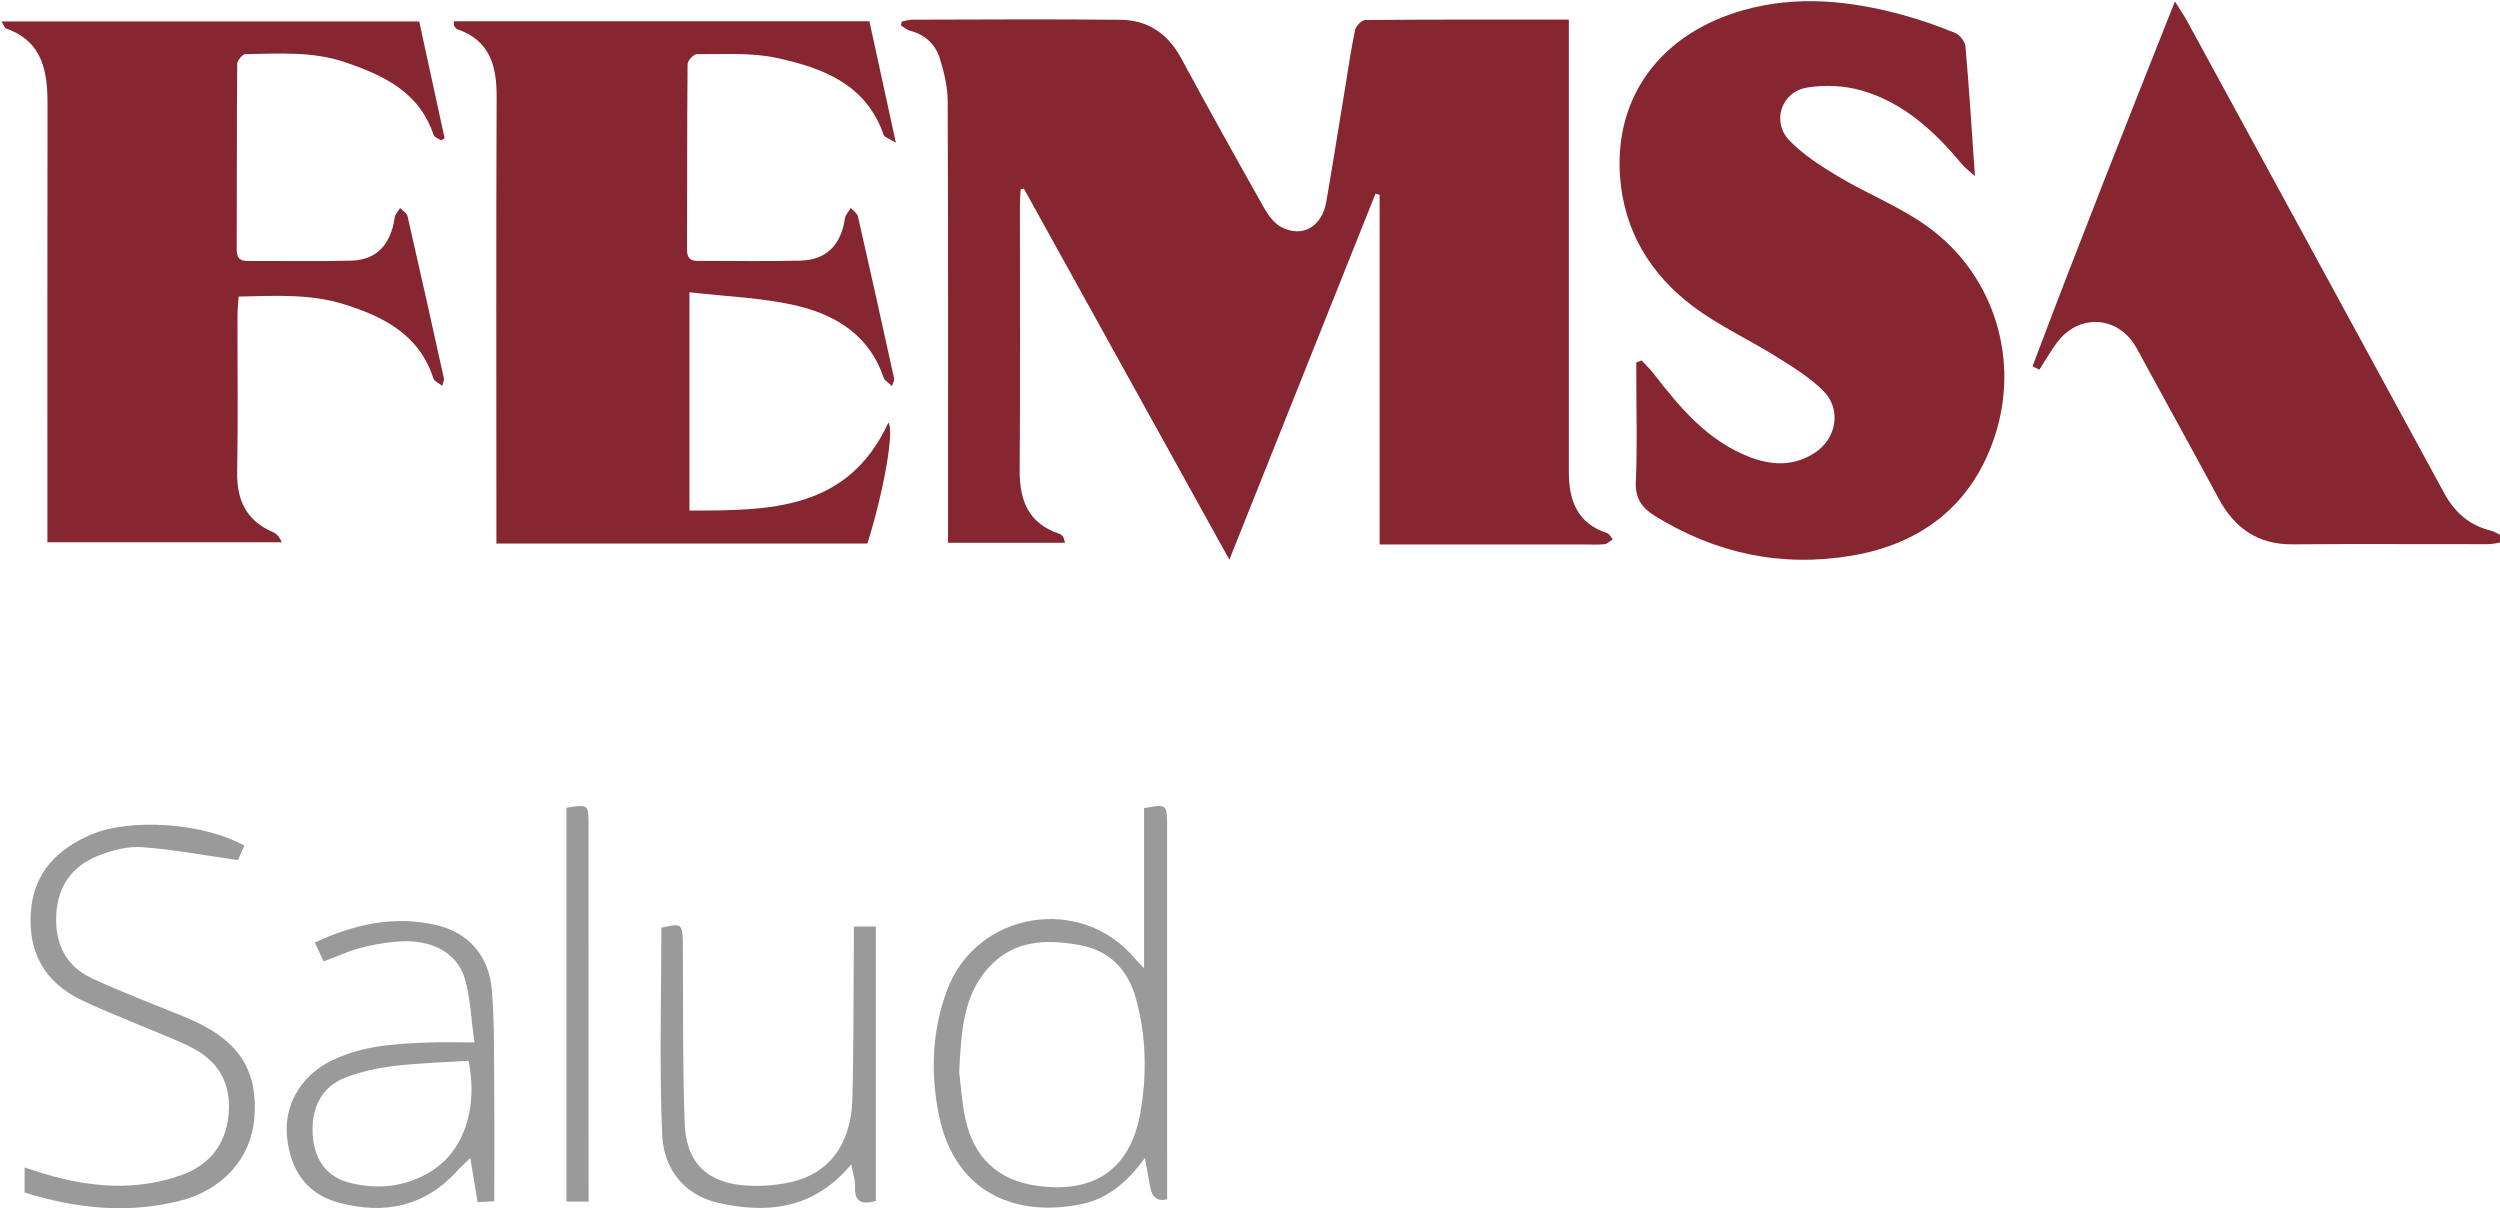
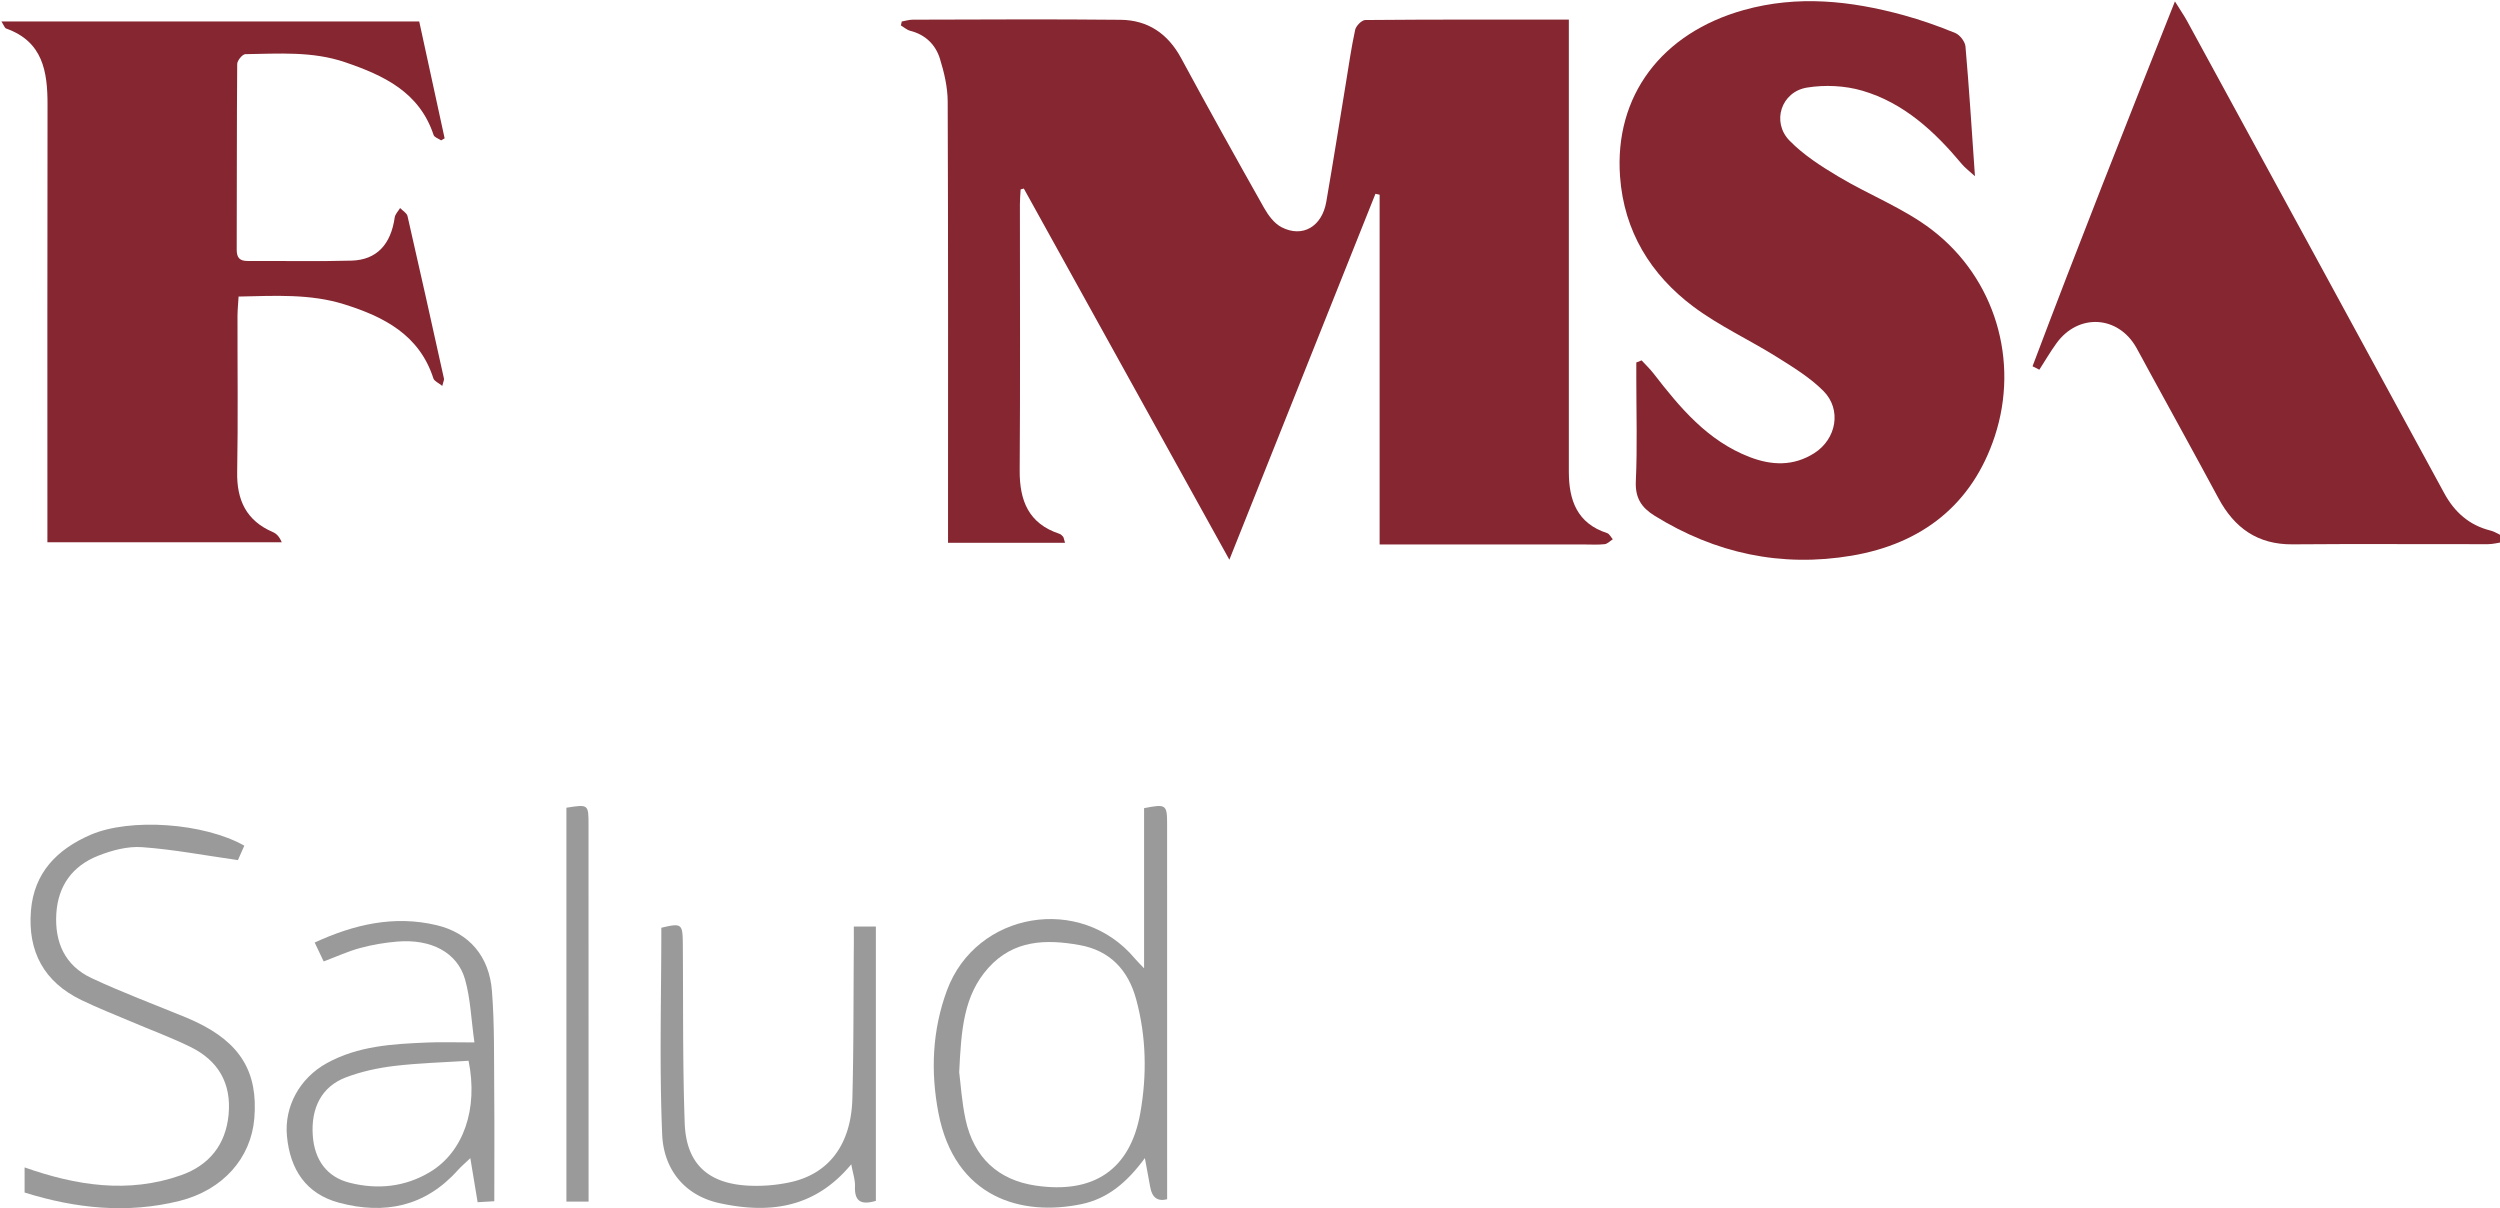
<svg xmlns="http://www.w3.org/2000/svg" id="Layer_1" data-name="Layer 1" version="1.1" width="331.073" height="160">
  <defs id="defs4">
    <style id="style2">.cls-1{fill:#000;stroke-width:0}</style>
  </defs>
  <g id="g18" transform="translate(-157.937 -131.33) scale(.417)" style="fill:#852631;fill-opacity:1">
    <path class="cls-1" d="M716.97 487.32h-37.15v-6.19c0-44.65.07-89.31-.11-133.96-.02-4.55-1.11-9.22-2.47-13.6-1.39-4.45-4.59-7.62-9.4-8.84-1.07-.27-2-1.13-2.99-1.72l.27-1.24c1.17-.2 2.34-.58 3.52-.58 21.99-.04 43.99-.2 65.98.04 8.64.09 15 4.37 19.21 12.15 8.62 15.96 17.45 31.81 26.36 47.6 1.33 2.36 3.23 4.92 5.52 6.11 6.67 3.46 12.86-.16 14.23-8.05 2.16-12.46 4.13-24.95 6.18-37.42.95-5.74 1.75-11.52 2.99-17.2.27-1.26 2.1-3.11 3.22-3.12 21.3-.19 42.6-.14 64.64-.14v143.6c0 9.04 2.61 16.39 12.17 19.49.73.24 1.2 1.28 1.79 1.95-.86.55-1.68 1.46-2.6 1.56-2.14.24-4.32.09-6.49.09h-64.96V376.77c-.44-.09-.89-.19-1.33-.28-15.3 38.33-30.6 76.65-46.39 116.2-22.1-39.9-43.68-78.89-65.27-117.87l-1.02.27c-.08 1.57-.23 3.14-.23 4.71 0 28.16.13 56.32-.07 84.48-.07 9.66 2.82 16.95 12.64 20.19.44.14.83.55 1.15.92.19.22.21.6.61 1.93z" id="path8" style="fill:#852631;fill-opacity:1" />
    <path class="cls-1" d="M900.08 429.39c1.27 1.38 2.64 2.68 3.79 4.16 8.4 10.86 17.11 21.35 30.48 26.52 7.06 2.73 13.96 2.97 20.57-1.22 7.05-4.48 8.78-13.87 2.87-19.78-4.27-4.27-9.64-7.55-14.81-10.79-8.73-5.46-18.24-9.82-26.44-15.95-13.61-10.18-22.06-24-23.31-41.31-1.86-25.66 13.23-45.6 39.29-52.89 17.11-4.79 33.97-2.96 50.72 1.62 5.59 1.53 11.09 3.48 16.46 5.68 1.46.6 3.1 2.73 3.23 4.28 1.16 13.24 1.99 26.52 3.01 41.19-1.96-1.8-3.18-2.68-4.11-3.8-8.65-10.38-18.45-19.49-31.66-23.36-5.51-1.62-11.88-1.91-17.56-.99-8.21 1.33-11.34 10.94-5.55 16.86 4.43 4.53 10.01 8.12 15.51 11.4 9.81 5.87 20.81 10.08 29.78 16.97 19.98 15.36 27.77 41.53 19.89 65.49-7.15 21.72-23.11 34.14-45.41 37.93-22.37 3.79-43.31-.7-62.63-12.68-4.13-2.56-6.2-5.62-5.96-10.93.5-10.97.15-21.98.15-32.98v-4.76c.57-.23 1.14-.45 1.71-.68z" id="path10" style="fill:#852631;fill-opacity:1" />
-     <path class="cls-1" d="M522.84 321.7h132.01c2.64 12.12 5.35 24.53 8.4 38.55-2.14-1.32-3.61-1.69-3.88-2.48-5.56-16.15-19.42-21.27-33.93-24.43-8.16-1.78-16.88-1.11-25.35-1.21-1.02-.01-2.97 2.06-2.98 3.18-.19 19.66-.11 39.32-.17 58.98 0 2.61 1.03 3.53 3.55 3.52 10.83-.06 21.67.18 32.49-.1 8.22-.21 12.86-5 14.09-13.35.17-1.19 1.22-2.25 1.87-3.38.78.9 2.05 1.7 2.28 2.73 3.92 17.18 7.72 34.39 11.51 51.6.09.4-.27.9-.72 2.24-1.14-1.13-2.35-1.77-2.66-2.71-4.38-13.16-14.87-19.72-27.11-22.7-11-2.68-22.58-2.97-34.54-4.39v69.34c25.35-.01 50.3.04 63.18-27.94 1.94 2.55-1.44 21.71-6.66 38.4H536.39v-6.49c0-45.15-.1-90.31.07-135.46.04-9.84-2.18-17.81-12.47-21.38-.41-.14-.76-.63-1.01-1.04-.15-.24-.07-.63-.12-1.49z" id="path12" style="fill:#852631;fill-opacity:1" />
    <path class="cls-1" d="M393.8 487.14v-6.46c0-44.16-.04-88.32.04-132.47.02-10.57-1.47-20.07-13.14-24.21-.47-.17-.7-1-1.51-2.25h132.69c2.63 12.11 5.35 24.61 8.07 37.12-.37.22-.74.43-1.11.65-.82-.56-2.14-.96-2.39-1.71-4.53-13.64-15.8-18.91-28.11-23.11-10.37-3.54-21.05-2.71-31.68-2.56-.91.01-2.57 2.01-2.58 3.1-.16 19.66-.09 39.32-.16 58.99 0 2.56.93 3.6 3.49 3.59 11-.06 22 .2 32.99-.11 7.99-.23 12.49-5.16 13.7-13.72.15-1.05 1.12-1.99 1.71-2.98.81.85 2.14 1.58 2.36 2.57 3.94 17.18 7.76 34.39 11.57 51.6.09.42-.2.93-.54 2.32-1.21-.99-2.53-1.51-2.81-2.37-4.46-13.86-15.71-19.59-28.29-23.54-10.82-3.4-21.99-2.71-33.58-2.47-.13 2.29-.34 4.23-.35 6.18-.03 16.5.2 33-.1 49.49-.17 8.98 2.89 15.5 11.35 19.14 1.12.48 2.05 1.41 2.81 3.23h-74.44z" id="path14" style="fill:#852631;fill-opacity:1" />
    <path class="cls-1" d="M1173.82 487.04c-1.66.25-3.33.72-4.99.72-20.66.04-41.33-.13-61.99.05-11.13.1-18.49-5.2-23.57-14.65-7.25-13.48-14.66-26.89-22-40.33-1.36-2.48-2.67-4.99-4.06-7.46-5.79-10.29-18.46-11.01-25.4-1.39-1.95 2.69-3.62 5.58-5.42 8.37-.72-.36-1.44-.72-2.16-1.09 14.45-38.34 29.56-76.42 45.22-115.87 1.85 2.97 2.94 4.54 3.85 6.21 27.24 49.98 54.49 99.97 81.68 149.98 3.28 6.03 7.92 10.15 14.66 11.85 1.55.39 2.95 1.37 4.42 2.08l-.24 1.5z" id="path16" style="fill:#852631;fill-opacity:1" />
  </g>
  <g id="g36" transform="translate(-379.19 -315.31)" style="fill:#9a9a9a;fill-opacity:1">
    <path class="cls-1" d="M382.451 469.911c6.806 2.395 13.712 3.507 20.722 1.029 3.694-1.304 5.91-4.011 6.29-8.022.39-4.149-1.371-7.156-5.045-8.96-2.536-1.245-5.202-2.223-7.81-3.336-2.224-.945-4.481-1.828-6.655-2.882-4.923-2.386-7.102-6.402-6.665-11.82.409-5.074 3.487-8.143 7.893-10.055 5.253-2.278 15.053-1.57 20.364 1.437-.342.77-.692 1.566-.846 1.912-4.41-.625-8.538-1.416-12.703-1.716-1.916-.138-4.016.424-5.836 1.15-3.344 1.332-5.277 3.923-5.51 7.63-.242 3.832 1.15 6.91 4.652 8.555 4.128 1.937 8.418 3.524 12.633 5.265.383.158.762.333 1.141.508 5.948 2.803 8.306 6.68 7.793 12.816-.437 5.248-4.152 9.492-9.93 10.93-6.914 1.72-13.757.99-20.492-1.117v-3.332z" id="path22" style="fill:#9a9a9a;fill-opacity:1" />
    <path class="cls-1" d="M530.7 443.542v-21.21c2.92-.57 3.05-.482 3.05 2.142.003 15.944.003 31.892.003 47.836v1.816q-1.874.483-2.24-1.608c-.2-1.116-.413-2.232-.708-3.844-2.354 3.211-4.92 5.369-8.38 6.094-7.96 1.67-16.807-.838-18.965-12.1-1.045-5.465-.812-10.925 1.13-16.19 3.864-10.471 17.739-12.791 24.903-4.215.291.35.624.662 1.203 1.275zm-24.482 13.782c.187 1.437.333 3.87.837 6.223 1.096 5.077 4.344 8.043 9.297 8.772 7.689 1.132 12.524-2.129 13.849-9.622.887-5.023.8-10.084-.55-15.053-1.054-3.882-3.478-6.464-7.497-7.18-4.432-.796-8.735-.7-12.075 3.02-3.303 3.681-3.59 8.25-3.865 13.84z" id="path24" style="fill:#9a9a9a;fill-opacity:1" />
    <path class="cls-1" d="M442.017 453.363c-.43-3.07-.52-5.79-1.237-8.334-1.012-3.595-4.507-5.407-9.01-5.023-1.645.137-3.302.42-4.898.853-1.59.43-3.107 1.13-4.819 1.775-.362-.763-.737-1.554-1.19-2.504 5.226-2.407 10.524-3.636 16.147-2.299 4.29 1.02 6.973 4.09 7.33 8.743.347 4.482.26 9 .3 13.503.042 4.707.009 9.413.009 14.312-.792.045-1.437.083-2.208.129-.312-1.891-.6-3.636-.966-5.836-.746.713-1.241 1.13-1.666 1.604-4.311 4.819-9.717 5.91-15.711 4.303-4.39-1.175-6.502-4.403-6.91-8.855-.358-3.887 1.679-7.644 5.281-9.63 4.149-2.291 8.718-2.541 13.287-2.733 1.858-.079 3.724-.012 6.26-.012zm-.775 2.424c-3.253.213-6.568.296-9.842.687-2.179.263-4.386.742-6.427 1.52-3.182 1.217-4.623 4.033-4.36 7.715.228 3.223 1.873 5.477 4.885 6.235 3.694.929 7.318.566 10.63-1.42 4.427-2.658 6.414-8.343 5.114-14.737z" id="path26" style="fill:#9a9a9a;fill-opacity:1" />
    <path class="cls-1" d="M491.923 469.495c-4.881 5.897-10.962 6.56-17.447 5.148-4.707-1.025-7.402-4.557-7.593-9.076-.384-9.118-.113-18.264-.113-27.394 2.695-.642 2.824-.537 2.845 2.157.062 7.902-.03 15.811.25 23.708.187 5.298 2.994 7.952 8.25 8.276a21.166 21.166 0 0 0 5.774-.454c5.11-1.124 8.022-5.031 8.18-11.075.175-6.722.137-13.449.192-20.176.008-.82 0-1.645 0-2.603h2.92v36.333c-1.783.52-2.85.233-2.766-1.912.033-.87-.283-1.754-.492-2.932z" id="path28" style="fill:#9a9a9a;fill-opacity:1" />
    <path class="cls-1" d="M457.132 474.439H454.2v-52.164c2.907-.459 2.928-.45 2.928 2.245.004 15.89.004 31.775.008 47.665v2.254z" id="path30" style="fill:#9a9a9a;fill-opacity:1" />
  </g>
</svg>